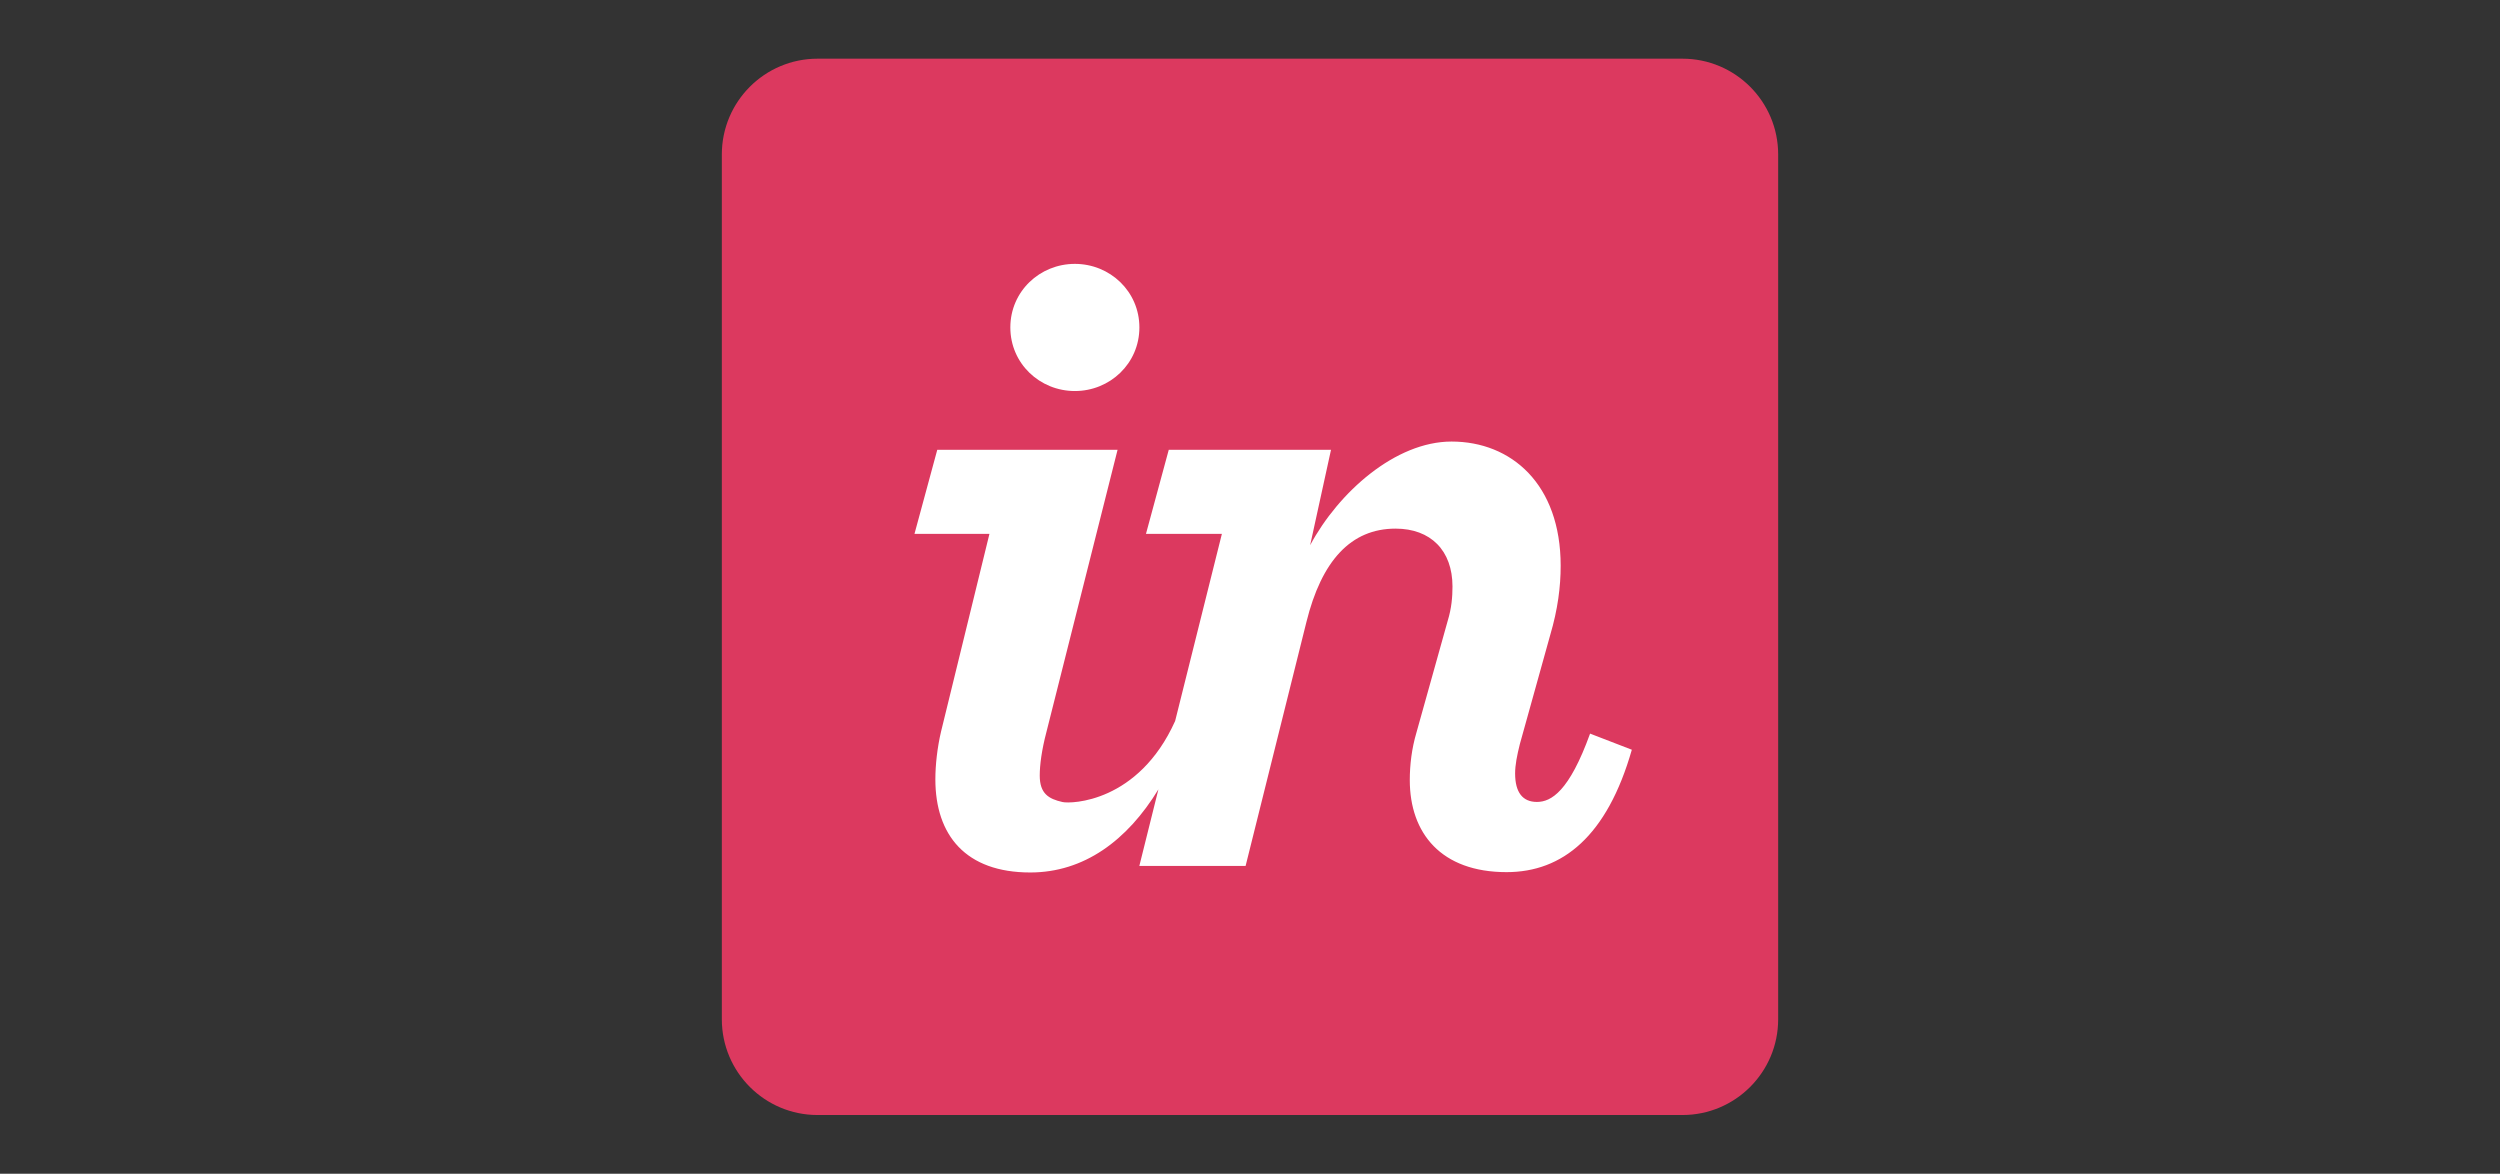
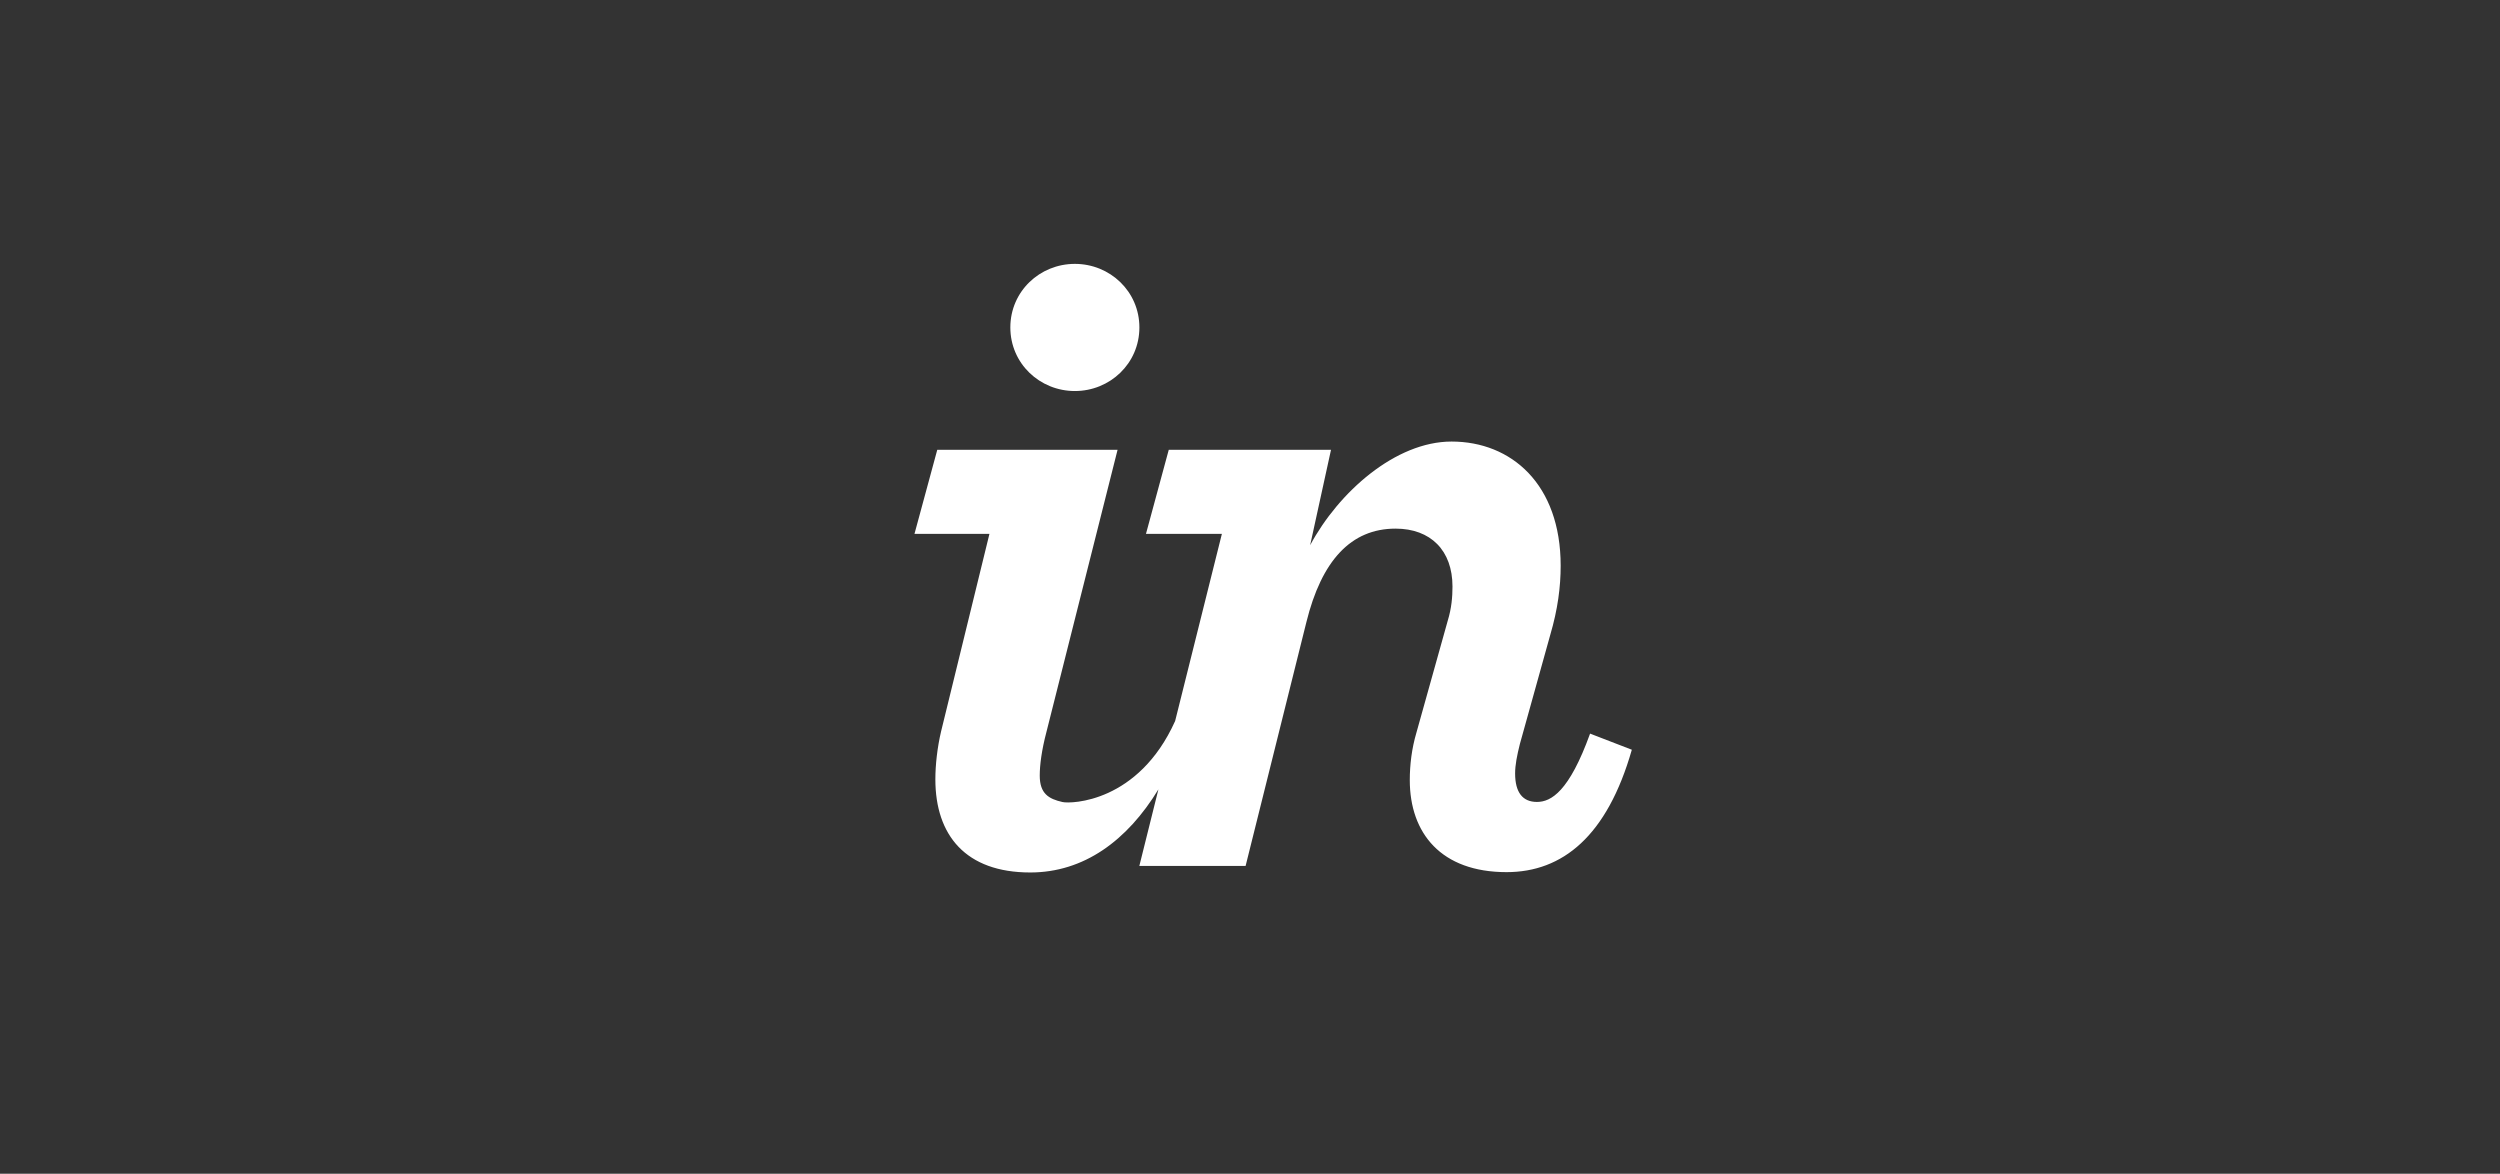
<svg xmlns="http://www.w3.org/2000/svg" width="213" height="100" viewBox="0 0 213 100" fill="none">
  <rect x="0" y="0" width="213" height="100" fill="#333333" stroke="none" />
-   <path d="M143.341 5H69.659C65.153 5 61.5 8.653 61.5 13.159V86.841C61.5 91.347 65.153 95 69.659 95H143.341C147.847 95 151.5 91.347 151.5 86.841V13.159C151.5 8.653 147.847 5 143.341 5Z" fill="#DC395F" />
  <path d="M91.578 33.316C94.57 33.316 97.076 30.971 97.076 27.898C97.076 24.827 94.57 22.482 91.578 22.482C88.586 22.482 86.081 24.827 86.081 27.898C86.081 30.971 88.586 33.316 91.578 33.316ZM80.178 62.327C79.855 63.702 79.693 65.186 79.693 66.397C79.693 71.168 82.28 74.335 87.778 74.335C92.338 74.335 96.035 71.627 98.696 67.255L97.071 73.778H106.125L111.3 53.022C112.594 47.767 115.101 45.039 118.901 45.039C121.892 45.039 123.752 46.899 123.752 49.971C123.752 50.861 123.671 51.83 123.348 52.881L120.679 62.422C120.275 63.796 120.114 65.171 120.114 66.464C120.114 70.993 122.781 74.306 128.36 74.306C133.131 74.306 136.93 71.235 139.032 63.877L135.475 62.504C133.696 67.433 132.16 68.325 130.947 68.325C129.734 68.325 129.088 67.517 129.088 65.901C129.088 65.173 129.25 64.365 129.492 63.393L132.08 54.098C132.726 51.916 132.969 49.98 132.969 48.202C132.969 41.249 128.764 37.62 123.671 37.62C118.901 37.62 114.049 41.923 111.624 46.452L113.402 38.323H99.578L97.637 45.483H104.105L100.122 61.429C96.994 68.383 91.249 68.496 90.528 68.334C89.344 68.067 88.586 67.617 88.586 66.079C88.586 65.191 88.748 63.916 89.153 62.379L95.217 38.323H79.855L77.914 45.483H84.301L80.178 62.327Z" fill="white" />
</svg>